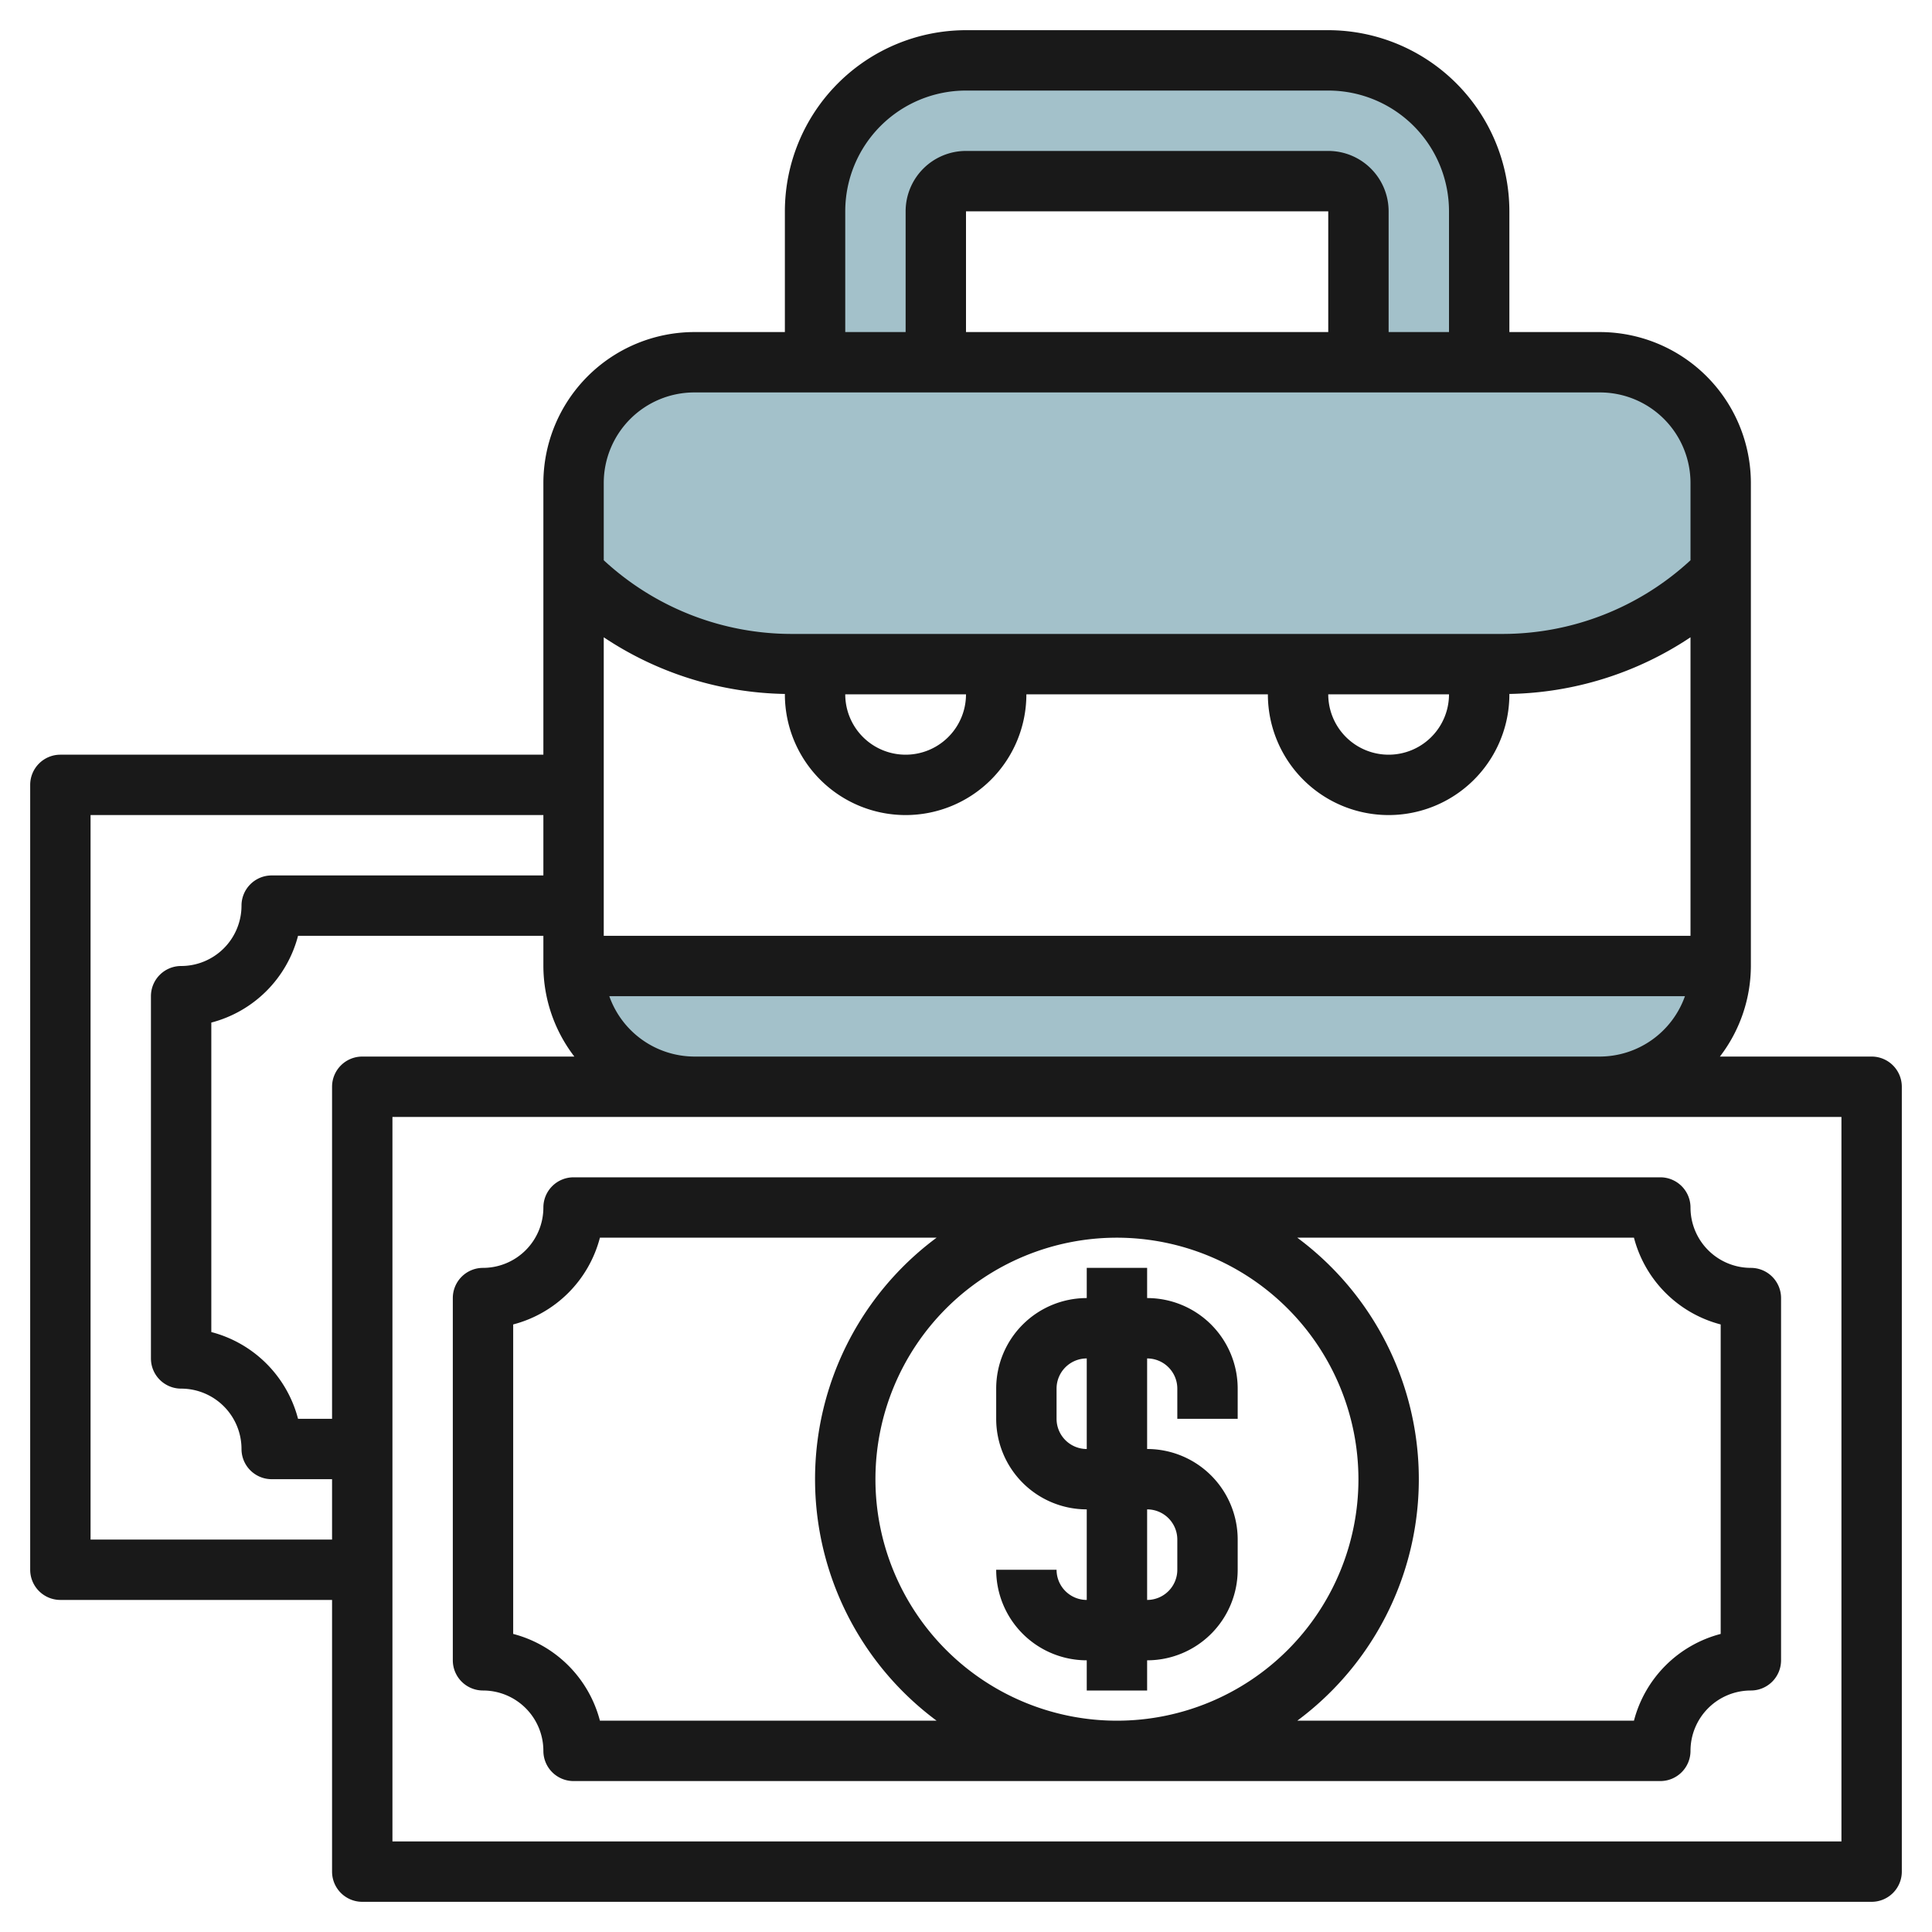
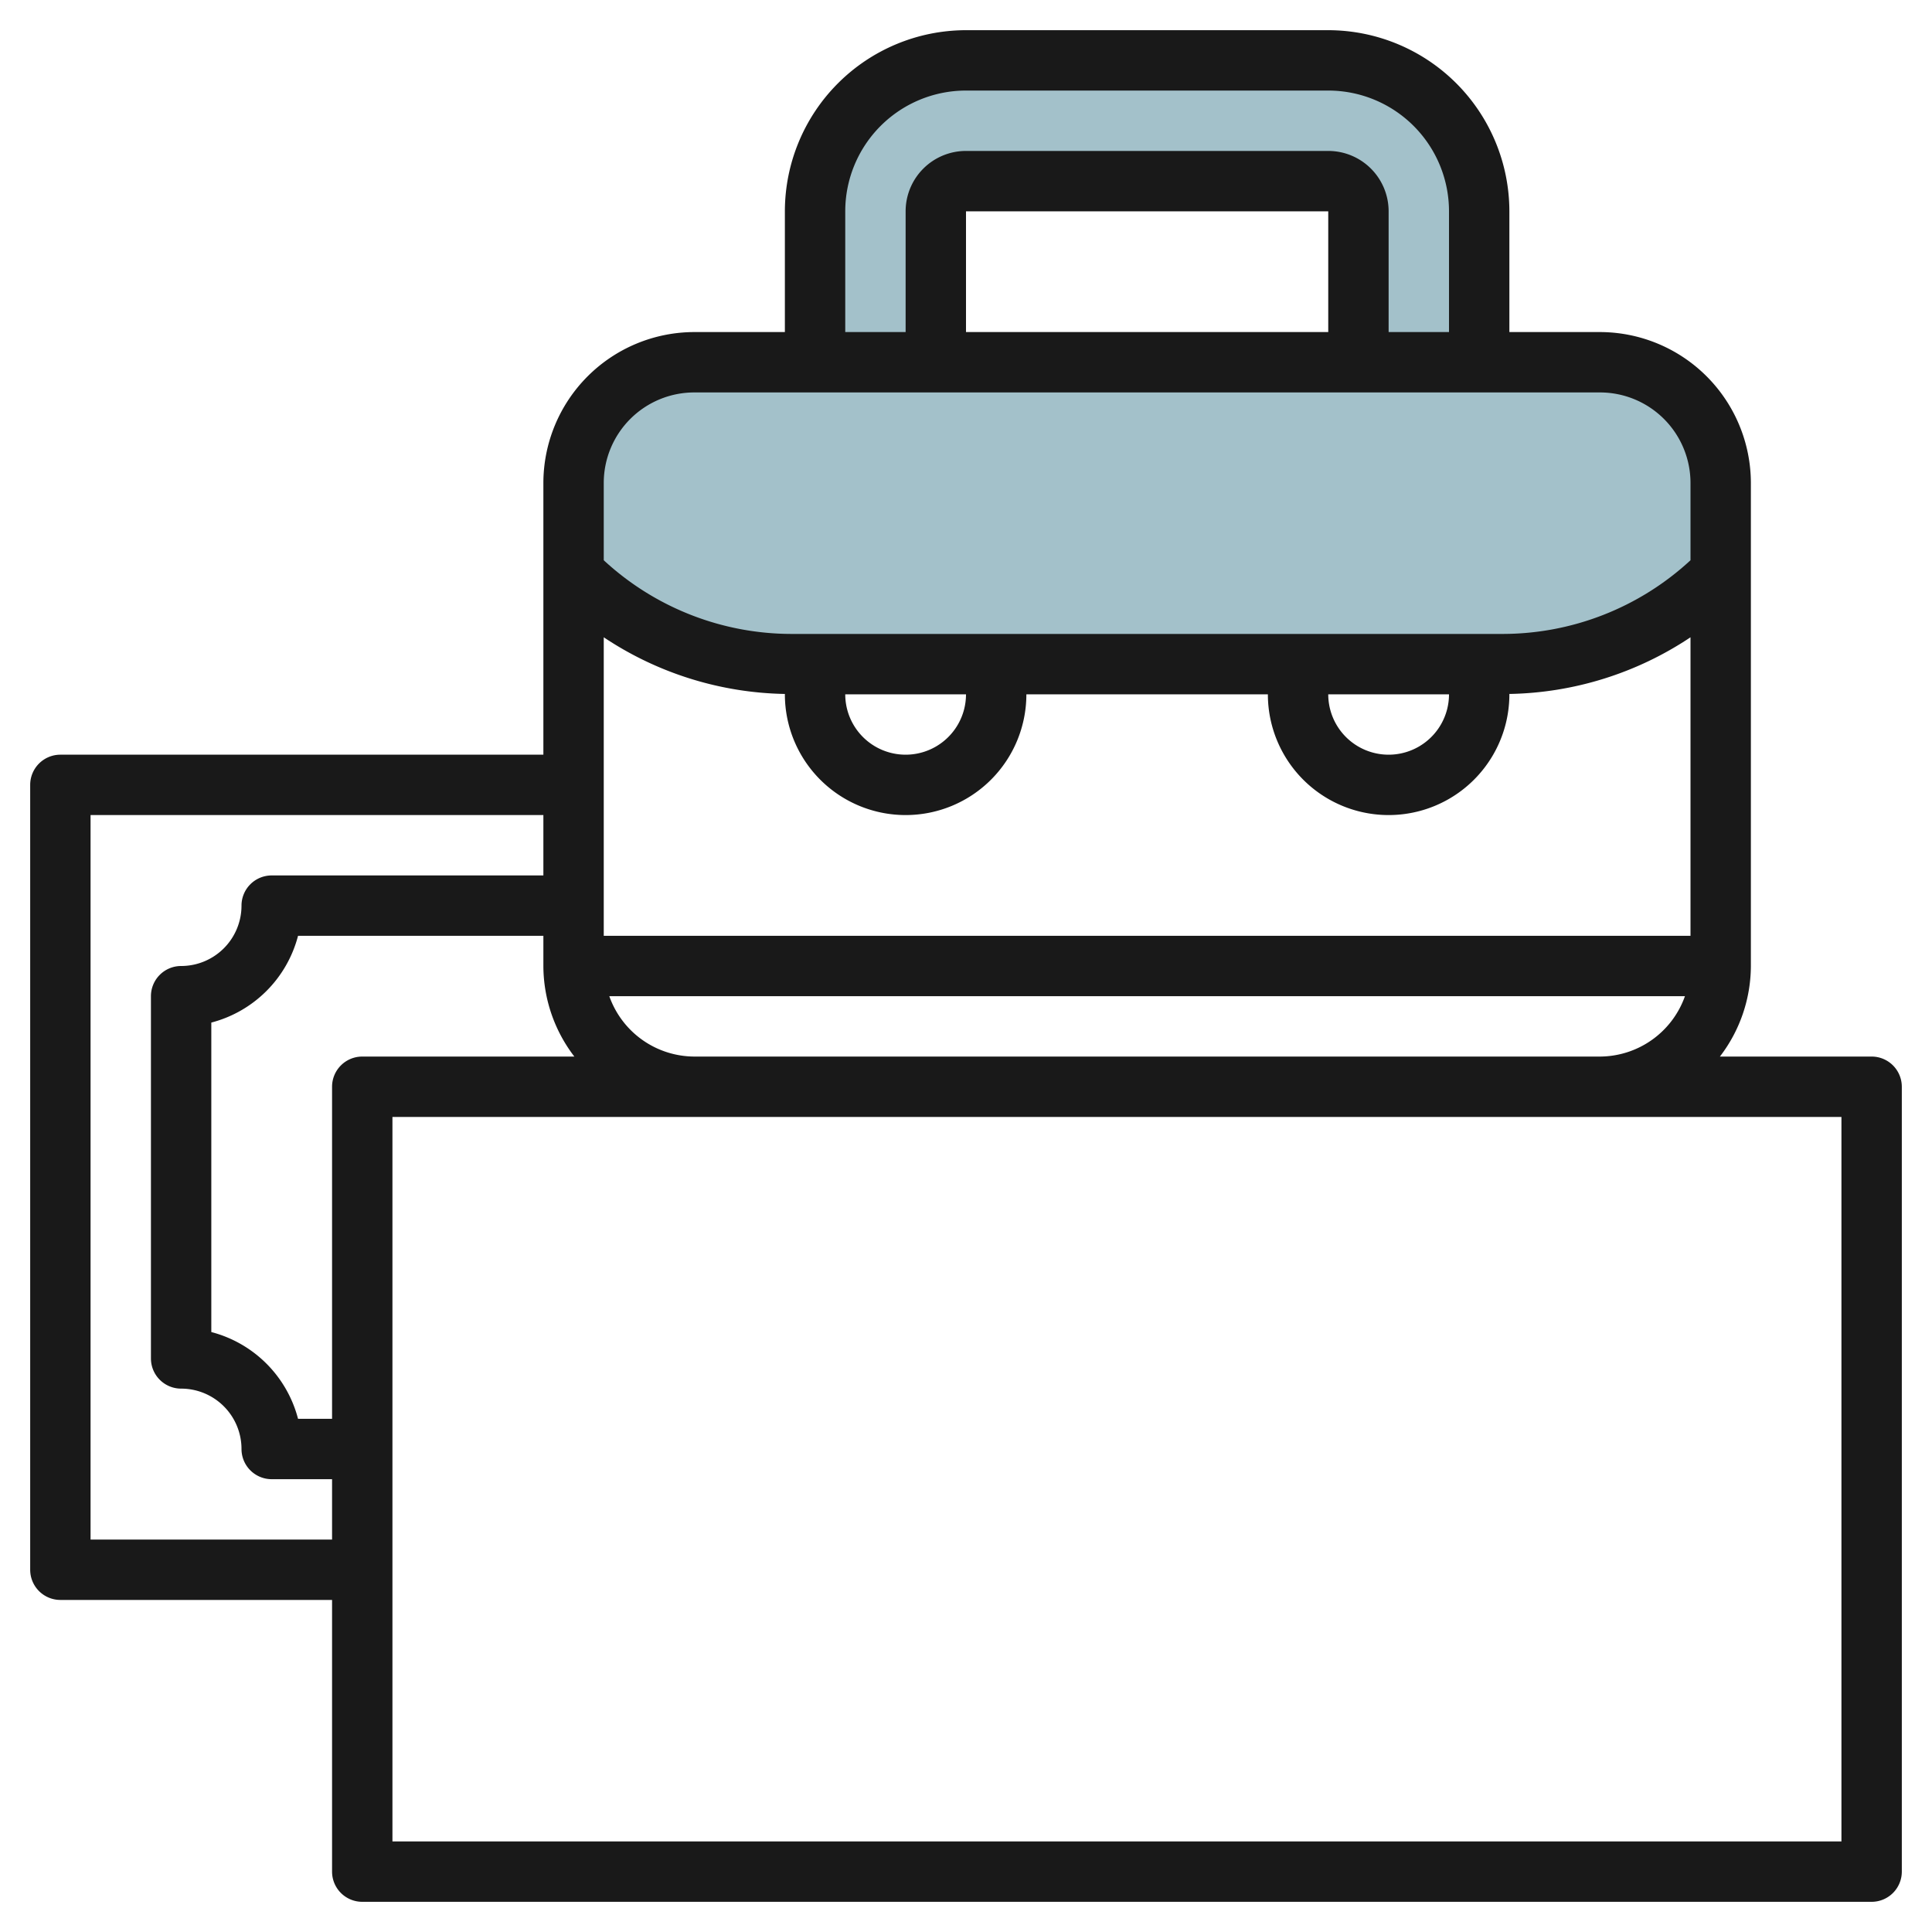
<svg xmlns="http://www.w3.org/2000/svg" id="Layer_3" height="512" viewBox="0 0 64 64" width="512" data-name="Layer 3">
  <g fill="#a3c1ca">
    <path d="m45 12v-5a1 1 0 0 0 -1-1h-12a1 1 0 0 0 -1 1v5h-4v-5a5 5 0 0 1 5-5h12a5 5 0 0 1 5 5v5z" />
    <path d="m57 19a10.242 10.242 0 0 1 -7.243 3h-23.514a10.242 10.242 0 0 1 -7.243-3v-3a4 4 0 0 1 4-4h30a4 4 0 0 1 4 4z" />
-     <path d="m57 32a4 4 0 0 1 -4 4h-30a4 4 0 0 1 -4-4z" />
  </g>
  <path d="m62 35h-5.026a4.948 4.948 0 0 0 1.026-3v-16a5.006 5.006 0 0 0 -5-5h-3v-4a6.006 6.006 0 0 0 -6-6h-12a6.006 6.006 0 0 0 -6 6v4h-3a5.006 5.006 0 0 0 -5 5v9h-16a1 1 0 0 0 -1 1v26a1 1 0 0 0 1 1h9v9a1 1 0 0 0 1 1h50a1 1 0 0 0 1-1v-26a1 1 0 0 0 -1-1zm-41.816-2h35.632a3 3 0 0 1 -2.816 2h-30a3 3 0 0 1 -2.816-2zm11.816-10a2 2 0 0 1 -4 0zm-2 4a4 4 0 0 0 4-4h8a4 4 0 0 0 8 0v-.012a11.151 11.151 0 0 0 6-1.877v9.889h-36v-9.889a11.151 11.151 0 0 0 6 1.877v.012a4 4 0 0 0 4 4zm18-4a2 2 0 0 1 -4 0zm-20-16a4 4 0 0 1 4-4h12a4 4 0 0 1 4 4v4h-2v-4a2 2 0 0 0 -2-2h-12a2 2 0 0 0 -2 2v4h-2zm16 4h-12v-4h12zm-21 2h30a3 3 0 0 1 3 3v2.559a9.17 9.17 0 0 1 -6.242 2.441h-23.516a9.17 9.17 0 0 1 -6.242-2.441v-2.559a3 3 0 0 1 3-3zm-20 38v-24h15v2h-9a1 1 0 0 0 -1 1 2 2 0 0 1 -2 2 1 1 0 0 0 -1 1v12a1 1 0 0 0 1 1 2 2 0 0 1 2 2 1 1 0 0 0 1 1h2v2zm8-15v11h-1.127a4.015 4.015 0 0 0 -2.873-2.874v-10.252a4.015 4.015 0 0 0 2.873-2.874h8.127v1a4.948 4.948 0 0 0 1.026 3h-7.026a1 1 0 0 0 -1 1zm50 25h-48v-24h48z" fill="#191919" />
-   <path d="m19 39a1 1 0 0 0 -1 1 2 2 0 0 1 -2 2 1 1 0 0 0 -1 1v12a1 1 0 0 0 1 1 2 2 0 0 1 2 2 1 1 0 0 0 1 1h36a1 1 0 0 0 1-1 2 2 0 0 1 2-2 1 1 0 0 0 1-1v-12a1 1 0 0 0 -1-1 2 2 0 0 1 -2-2 1 1 0 0 0 -1-1zm26 10a8 8 0 1 1 -8-8 8.009 8.009 0 0 1 8 8zm-25.127 8a4.015 4.015 0 0 0 -2.873-2.874v-10.252a4.015 4.015 0 0 0 2.873-2.874h11.153a9.961 9.961 0 0 0 0 16zm34.254-16a4.015 4.015 0 0 0 2.873 2.874v10.252a4.015 4.015 0 0 0 -2.873 2.874h-11.153a9.961 9.961 0 0 0 0-16z" fill="#191919" />
-   <path d="m35 52h-2a3 3 0 0 0 3 3v1h2v-1a3 3 0 0 0 3-3v-1a3 3 0 0 0 -3-3v-3a1 1 0 0 1 1 1v1h2v-1a3 3 0 0 0 -3-3v-1h-2v1a3 3 0 0 0 -3 3v1a3 3 0 0 0 3 3v3a1 1 0 0 1 -1-1zm0-5v-1a1 1 0 0 1 1-1v3a1 1 0 0 1 -1-1zm3 3a1 1 0 0 1 1 1v1a1 1 0 0 1 -1 1z" fill="#191919" />
</svg>